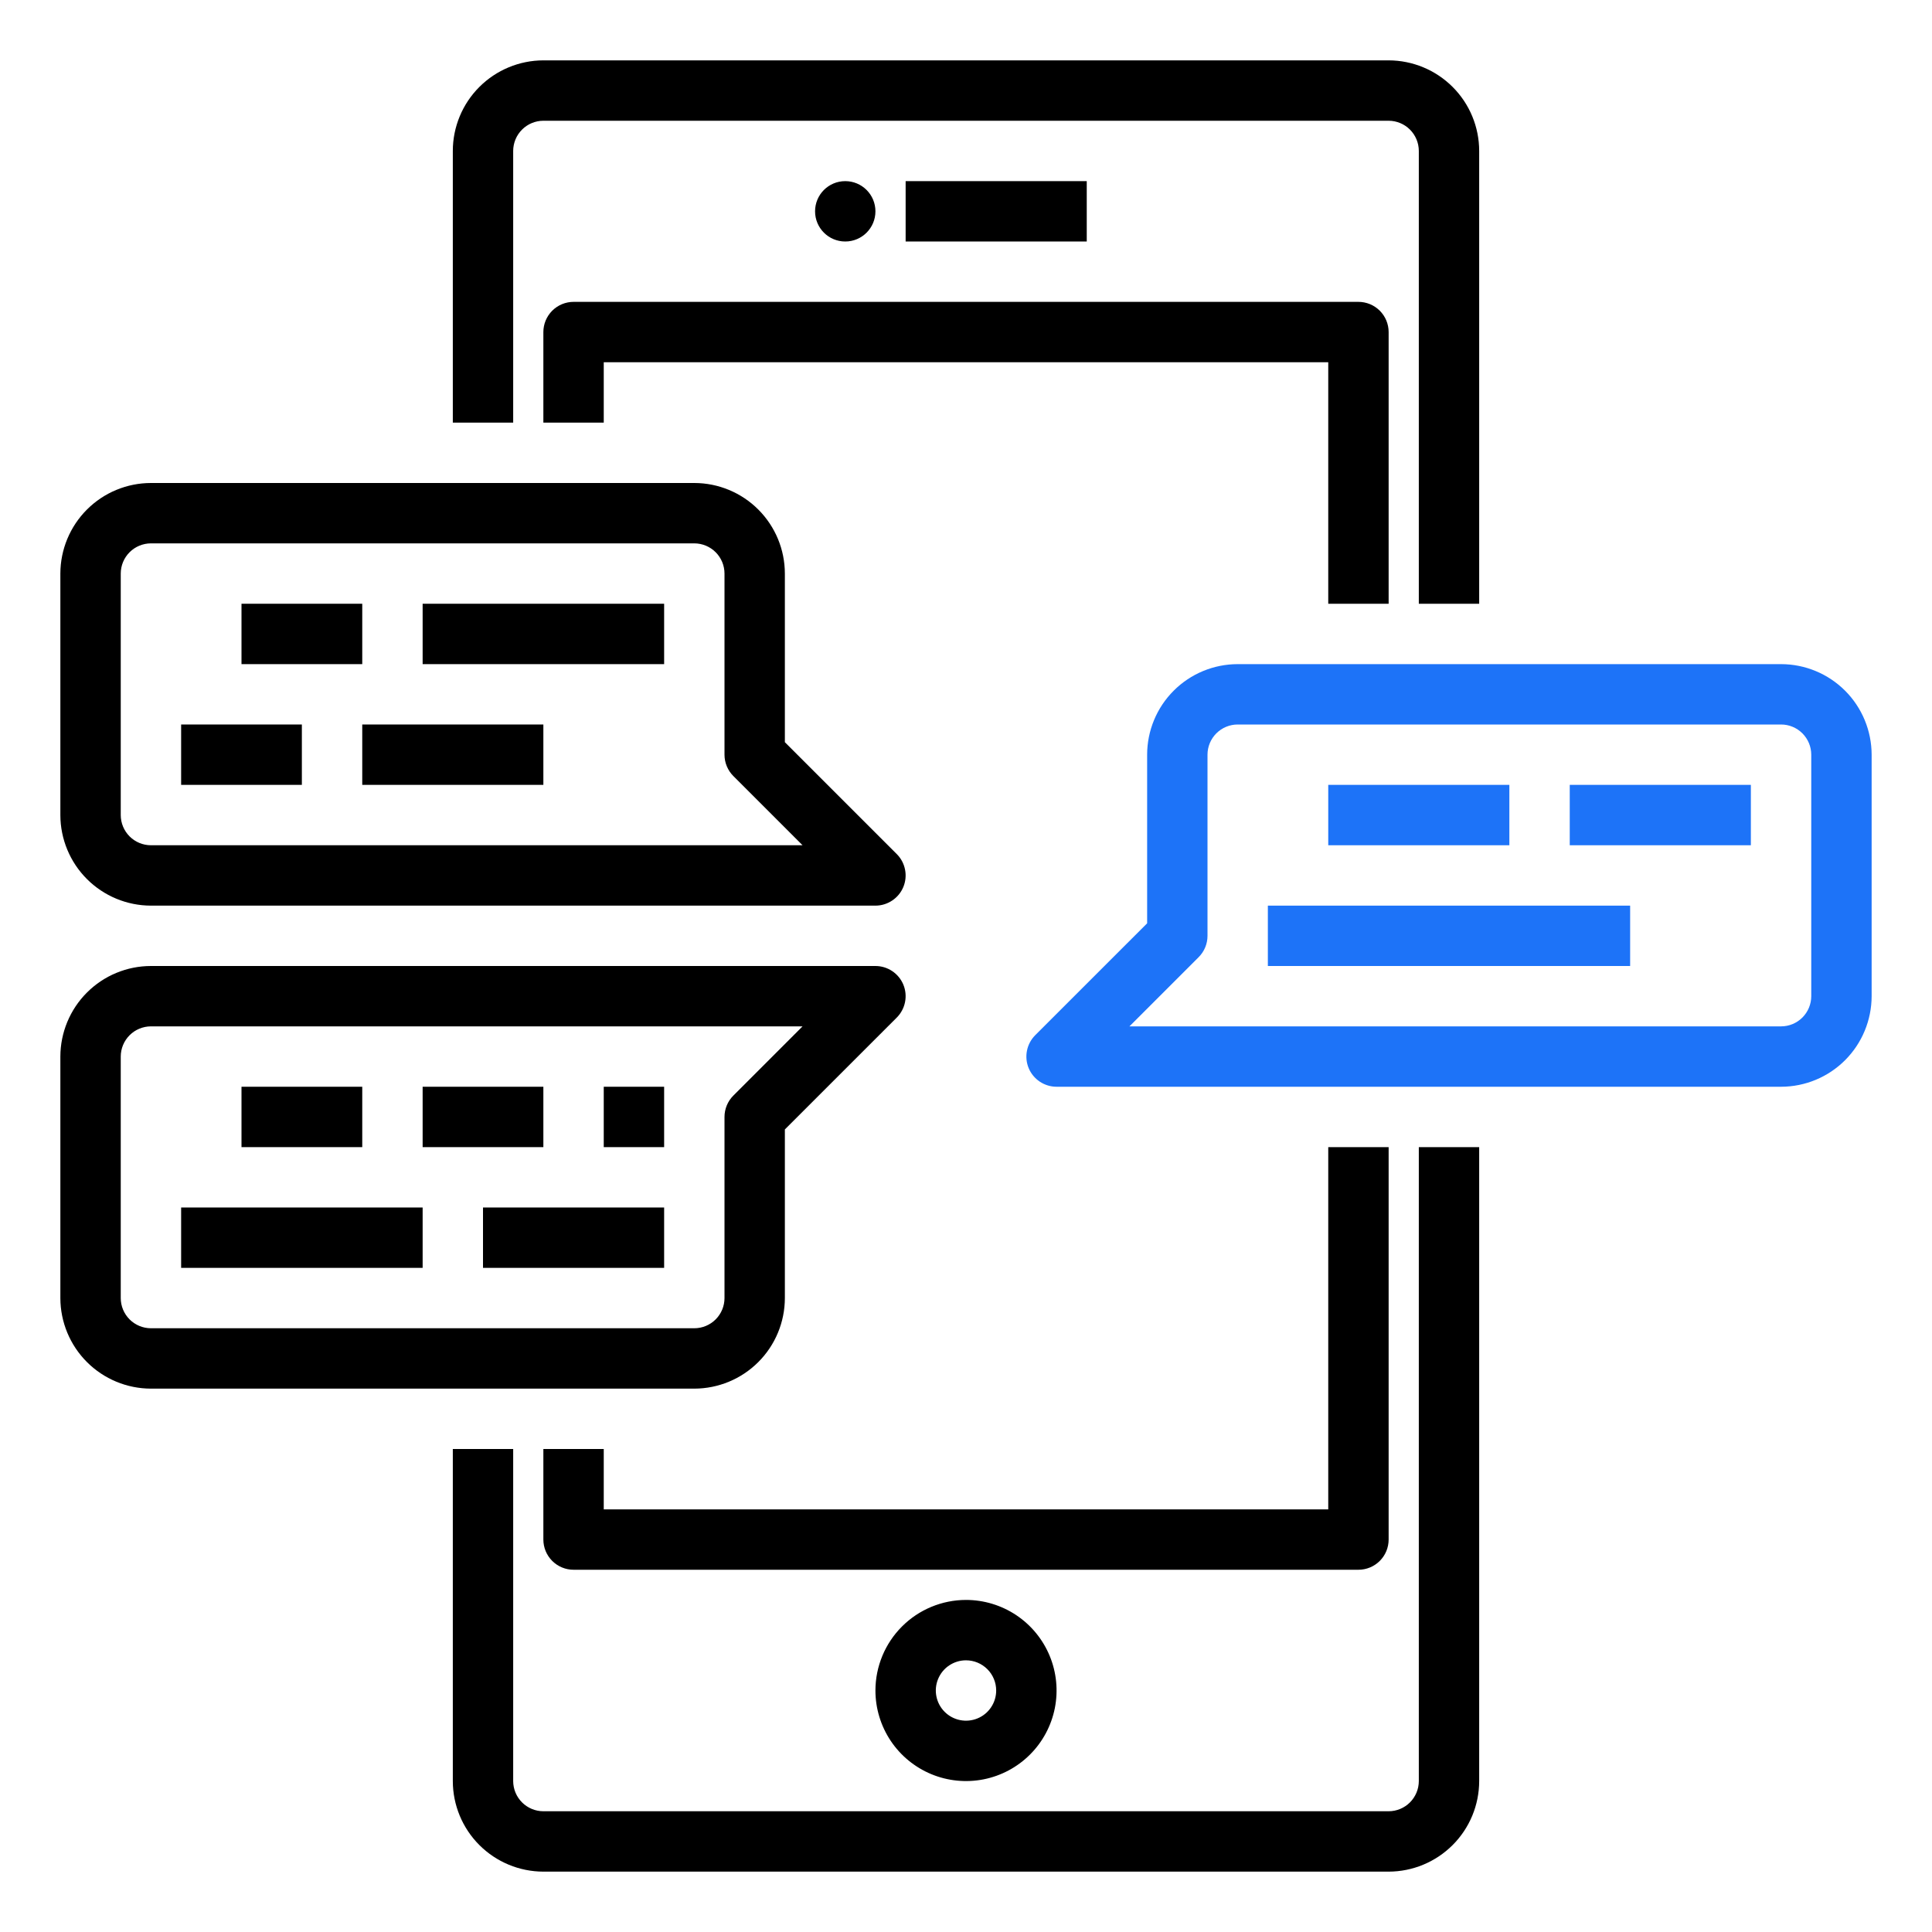
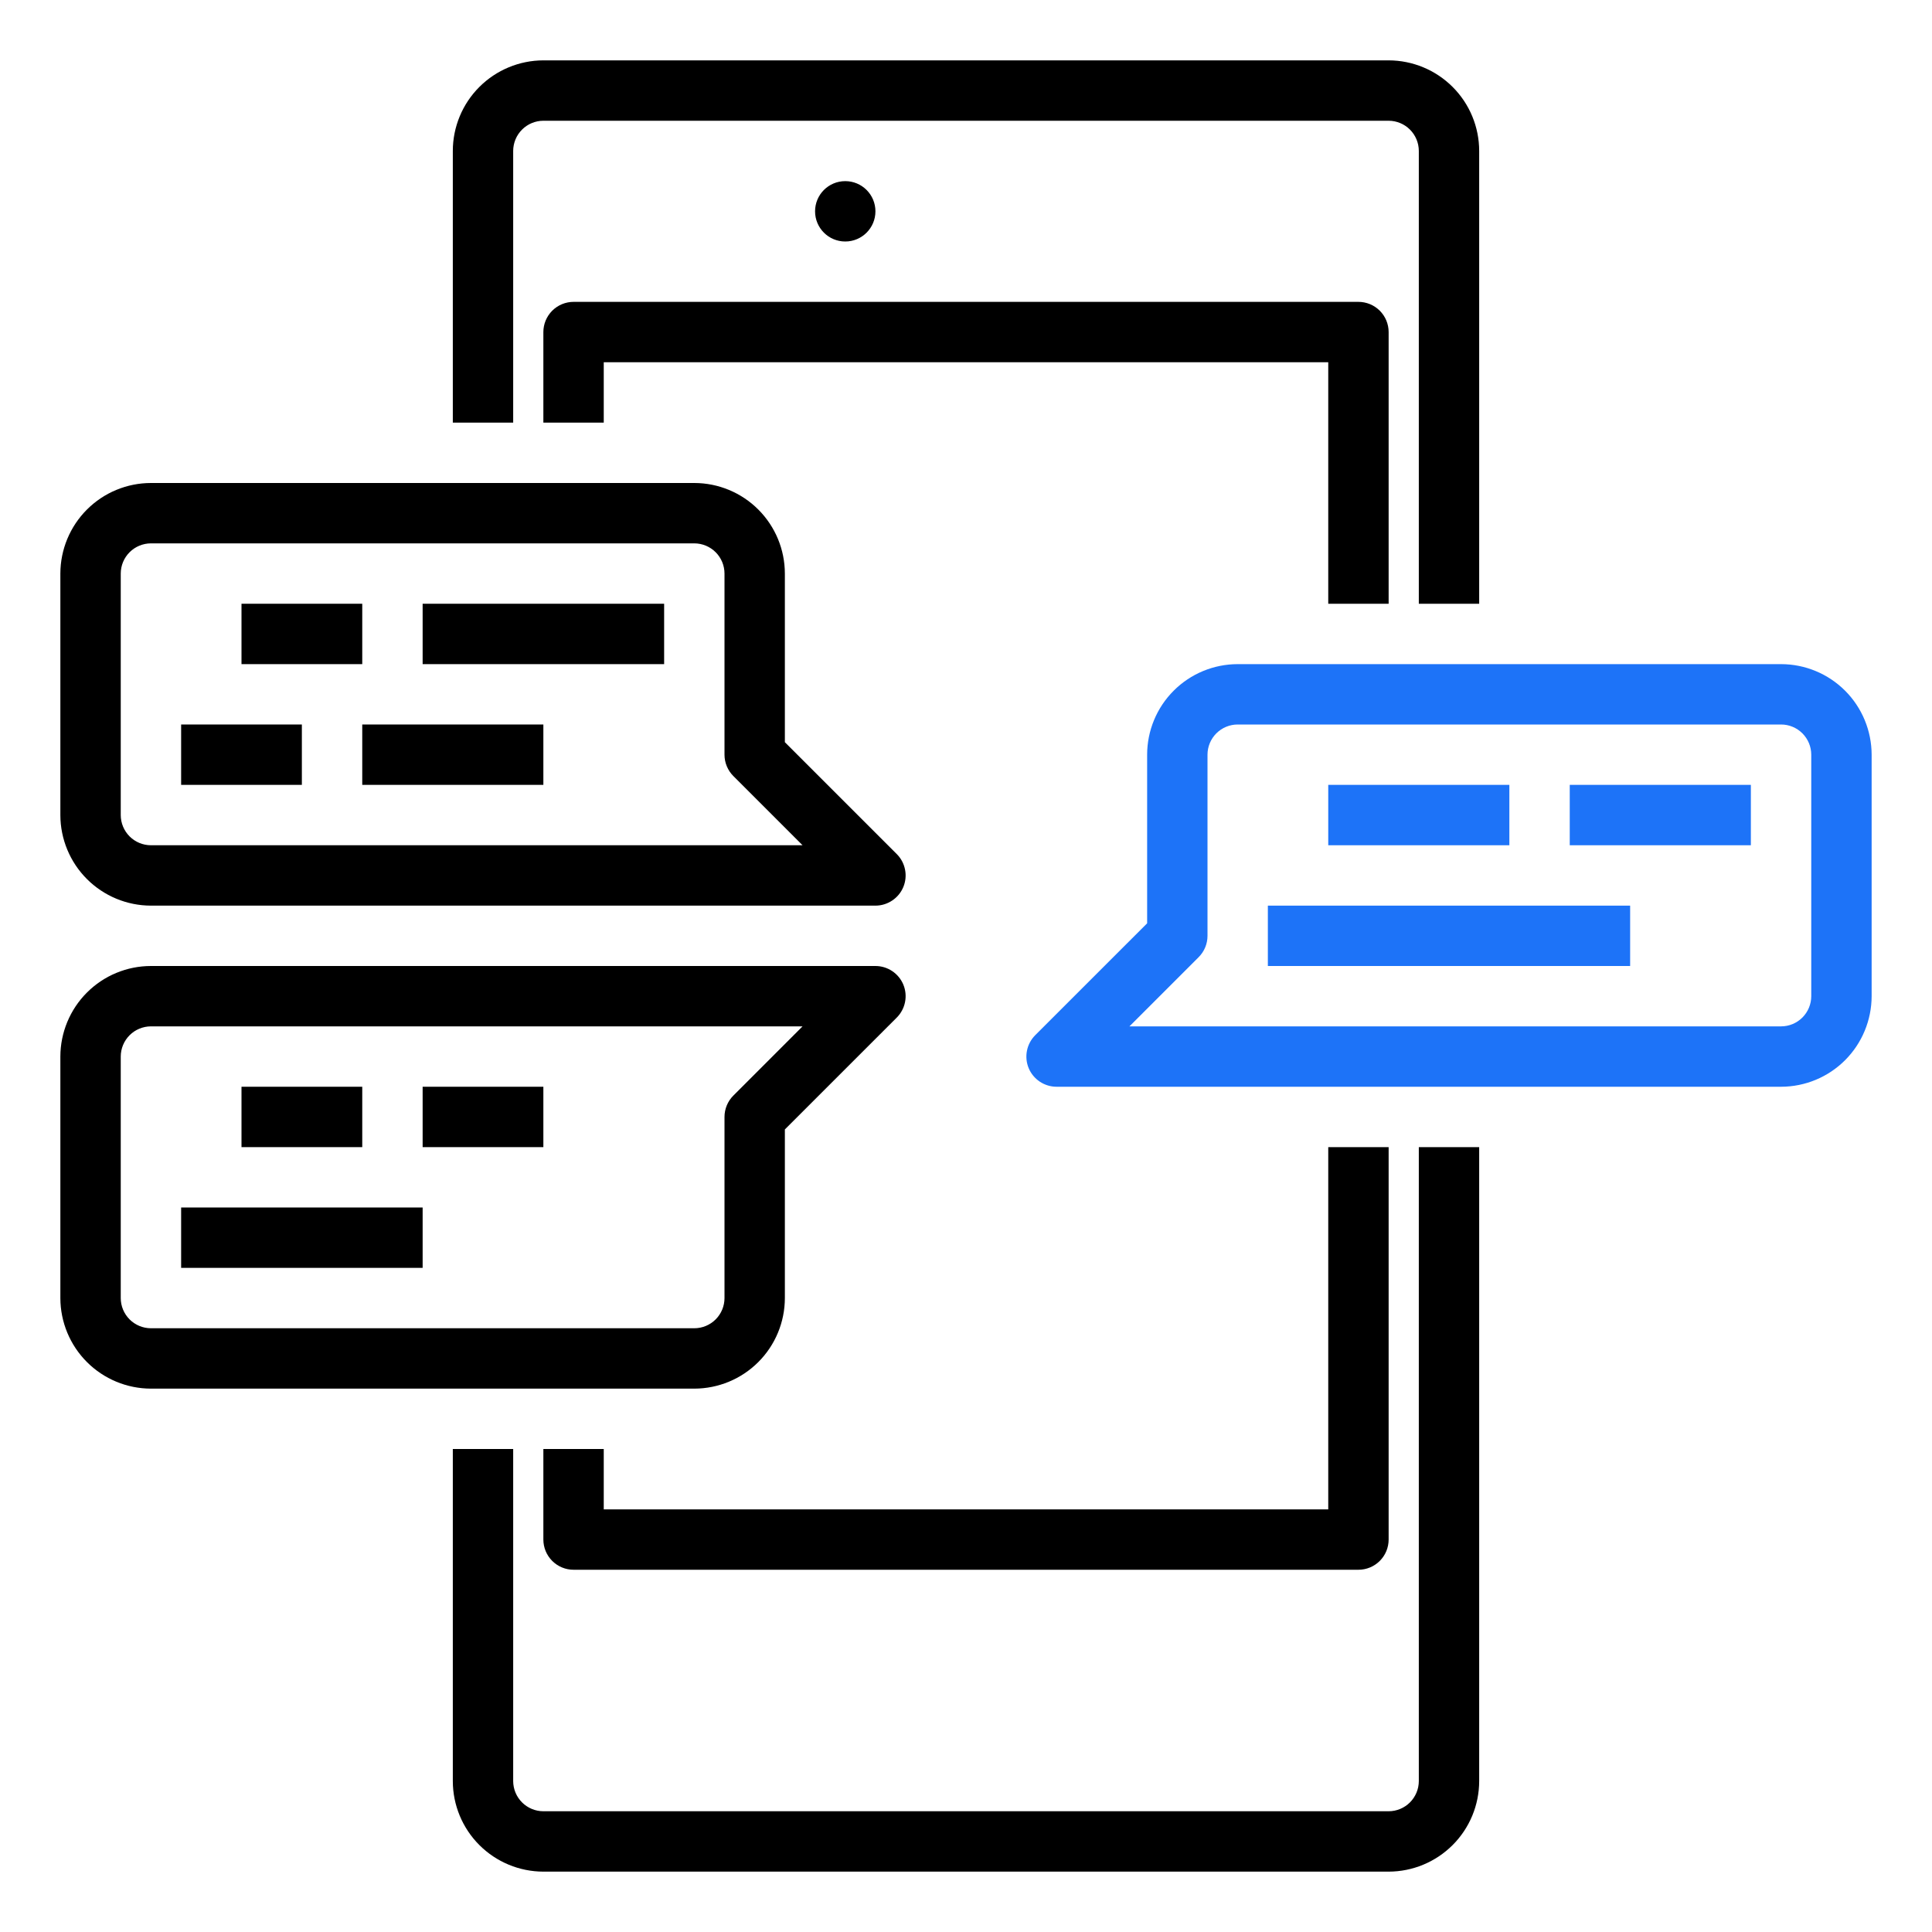
<svg xmlns="http://www.w3.org/2000/svg" width="90" height="90" viewBox="0 0 90 90" fill="none">
  <path d="M66.094 82.969C66.093 83.342 65.945 83.699 65.681 83.963C65.418 84.226 65.06 84.375 64.688 84.375H25.312C24.94 84.375 24.582 84.226 24.319 83.963C24.055 83.699 23.907 83.342 23.906 82.969V67.5H21.094V82.969C21.095 84.087 21.54 85.16 22.331 85.95C23.122 86.741 24.194 87.186 25.312 87.188H64.688C65.806 87.186 66.878 86.741 67.669 85.95C68.46 85.16 68.905 84.087 68.906 82.969V53.438H66.094V82.969Z" fill="black" />
  <path d="M23.906 7.031C23.907 6.658 24.055 6.301 24.319 6.037C24.582 5.774 24.94 5.625 25.312 5.625H64.688C65.06 5.625 65.418 5.774 65.681 6.037C65.945 6.301 66.093 6.658 66.094 7.031V28.125H68.906V7.031C68.905 5.913 68.46 4.84 67.669 4.05C66.878 3.259 65.806 2.814 64.688 2.812H25.312C24.194 2.814 23.122 3.259 22.331 4.05C21.54 4.84 21.095 5.913 21.094 7.031V19.688H23.906V7.031Z" fill="black" />
  <path d="M64.688 71.719V53.438H61.875V70.312H28.125V67.5H25.312V71.719C25.312 71.903 25.349 72.086 25.419 72.257C25.49 72.427 25.594 72.582 25.724 72.713C25.855 72.844 26.01 72.947 26.181 73.018C26.351 73.089 26.534 73.125 26.719 73.125H63.281C63.466 73.125 63.649 73.089 63.819 73.018C63.99 72.947 64.145 72.844 64.276 72.713C64.406 72.582 64.51 72.427 64.581 72.257C64.651 72.086 64.688 71.903 64.688 71.719Z" fill="black" />
  <path d="M64.688 28.125V15.469C64.688 15.284 64.651 15.101 64.581 14.931C64.51 14.76 64.406 14.605 64.276 14.474C64.145 14.344 63.99 14.24 63.819 14.169C63.649 14.099 63.466 14.062 63.281 14.062H26.719C26.534 14.062 26.351 14.099 26.181 14.169C26.01 14.24 25.855 14.344 25.724 14.474C25.594 14.605 25.49 14.76 25.419 14.931C25.349 15.101 25.312 15.284 25.312 15.469V19.688H28.125V16.875H61.875V28.125H64.688Z" fill="black" />
-   <path d="M42.188 8.438H50.625V11.25H42.188V8.438Z" fill="black" />
  <path d="M39.375 11.25C40.152 11.25 40.781 10.62 40.781 9.844C40.781 9.067 40.152 8.438 39.375 8.438C38.598 8.438 37.969 9.067 37.969 9.844C37.969 10.62 38.598 11.25 39.375 11.25Z" fill="black" />
-   <path d="M40.781 78.75C40.781 79.584 41.029 80.4 41.492 81.094C41.956 81.788 42.615 82.328 43.386 82.648C44.156 82.967 45.005 83.05 45.823 82.888C46.641 82.725 47.393 82.323 47.983 81.733C48.573 81.143 48.975 80.391 49.138 79.573C49.3 78.755 49.217 77.906 48.898 77.136C48.578 76.365 48.038 75.706 47.344 75.242C46.65 74.779 45.834 74.531 45 74.531C43.882 74.532 42.809 74.977 42.018 75.768C41.227 76.559 40.782 77.632 40.781 78.75V78.75ZM46.406 78.75C46.406 79.028 46.324 79.3 46.169 79.531C46.015 79.763 45.795 79.943 45.538 80.049C45.281 80.156 44.998 80.183 44.726 80.129C44.453 80.075 44.202 79.941 44.006 79.744C43.809 79.548 43.675 79.297 43.621 79.024C43.566 78.752 43.594 78.469 43.701 78.212C43.807 77.955 43.987 77.735 44.219 77.581C44.45 77.426 44.722 77.344 45 77.344C45.373 77.344 45.73 77.493 45.994 77.756C46.258 78.02 46.406 78.377 46.406 78.75V78.75Z" fill="black" />
  <path d="M36.562 60.469V52.614L41.776 47.401C41.972 47.204 42.106 46.953 42.16 46.681C42.215 46.408 42.187 46.125 42.081 45.868C41.974 45.611 41.794 45.392 41.562 45.237C41.331 45.083 41.059 45 40.781 45H7.031C5.913 45.001 4.84 45.446 4.05 46.237C3.259 47.028 2.814 48.1 2.812 49.219V60.469C2.814 61.587 3.259 62.66 4.05 63.45C4.84 64.241 5.913 64.686 7.031 64.688H32.344C33.462 64.686 34.535 64.241 35.325 63.45C36.116 62.66 36.561 61.587 36.562 60.469V60.469ZM5.625 60.469V49.219C5.625 48.846 5.774 48.489 6.037 48.225C6.301 47.961 6.658 47.813 7.031 47.812H37.386L34.162 51.037C34.031 51.167 33.928 51.322 33.857 51.493C33.786 51.664 33.75 51.847 33.75 52.031V60.469C33.75 60.842 33.601 61.199 33.338 61.463C33.074 61.726 32.717 61.875 32.344 61.875H7.031C6.658 61.875 6.301 61.726 6.037 61.463C5.774 61.199 5.625 60.842 5.625 60.469V60.469Z" fill="black" />
  <path d="M7.031 42.188H40.781C41.059 42.188 41.331 42.105 41.562 41.95C41.794 41.796 41.974 41.576 42.081 41.319C42.187 41.062 42.215 40.78 42.16 40.507C42.106 40.234 41.972 39.984 41.776 39.787L36.562 34.574V26.719C36.561 25.6 36.116 24.528 35.325 23.737C34.535 22.946 33.462 22.501 32.344 22.5H7.031C5.913 22.501 4.84 22.946 4.05 23.737C3.259 24.528 2.814 25.6 2.812 26.719V37.969C2.814 39.087 3.259 40.16 4.05 40.95C4.84 41.741 5.913 42.186 7.031 42.188V42.188ZM5.625 26.719C5.625 26.346 5.774 25.988 6.037 25.725C6.301 25.461 6.658 25.313 7.031 25.312H32.344C32.717 25.313 33.074 25.461 33.338 25.725C33.601 25.988 33.75 26.346 33.75 26.719V35.156C33.75 35.341 33.786 35.524 33.857 35.694C33.928 35.865 34.031 36.02 34.162 36.151L37.386 39.375H7.031C6.658 39.375 6.301 39.226 6.037 38.963C5.774 38.699 5.625 38.342 5.625 37.969V26.719Z" fill="black" />
  <path d="M82.969 30.938H57.656C56.538 30.939 55.465 31.384 54.675 32.175C53.884 32.965 53.439 34.038 53.438 35.156V43.011L48.224 48.224C48.028 48.421 47.894 48.672 47.84 48.944C47.785 49.217 47.813 49.5 47.919 49.757C48.026 50.014 48.206 50.233 48.438 50.388C48.669 50.542 48.941 50.625 49.219 50.625H82.969C84.087 50.624 85.16 50.179 85.951 49.388C86.741 48.597 87.186 47.525 87.188 46.406V35.156C87.186 34.038 86.741 32.965 85.951 32.175C85.16 31.384 84.087 30.939 82.969 30.938ZM84.375 46.406C84.375 46.779 84.226 47.136 83.963 47.4C83.699 47.664 83.342 47.812 82.969 47.812H52.614L55.838 44.588C55.969 44.458 56.072 44.303 56.143 44.132C56.214 43.961 56.25 43.778 56.25 43.594V35.156C56.25 34.783 56.399 34.426 56.662 34.162C56.926 33.899 57.283 33.75 57.656 33.75H82.969C83.342 33.75 83.699 33.899 83.963 34.162C84.226 34.426 84.375 34.783 84.375 35.156V46.406Z" fill="#1D73F8" />
  <path d="M11.25 28.125H16.875V30.938H11.25V28.125Z" fill="black" />
  <path d="M19.688 28.125H30.938V30.938H19.688V28.125Z" fill="black" />
  <path d="M8.438 33.75H14.062V36.562H8.438V33.75Z" fill="black" />
  <path d="M16.875 33.75H25.312V36.562H16.875V33.75Z" fill="black" />
  <path d="M61.875 36.562H70.312V39.375H61.875V36.562Z" fill="#1D73F8" />
-   <path d="M73.125 36.562H81.562V39.375H73.125V36.562Z" fill="#1D73F8" />
+   <path d="M73.125 36.562H81.562V39.375H73.125V36.562" fill="#1D73F8" />
  <path d="M59.062 42.188H75.938V45H59.062V42.188Z" fill="#1D73F8" />
  <path d="M11.25 50.625H16.875V53.438H11.25V50.625Z" fill="black" />
  <path d="M19.688 50.625H25.312V53.438H19.688V50.625Z" fill="black" />
-   <path d="M28.125 50.625H30.938V53.438H28.125V50.625Z" fill="black" />
  <path d="M8.438 56.25H19.688V59.062H8.438V56.25Z" fill="black" />
-   <path d="M22.5 56.25H30.938V59.062H22.5V56.25Z" fill="black" />
</svg>